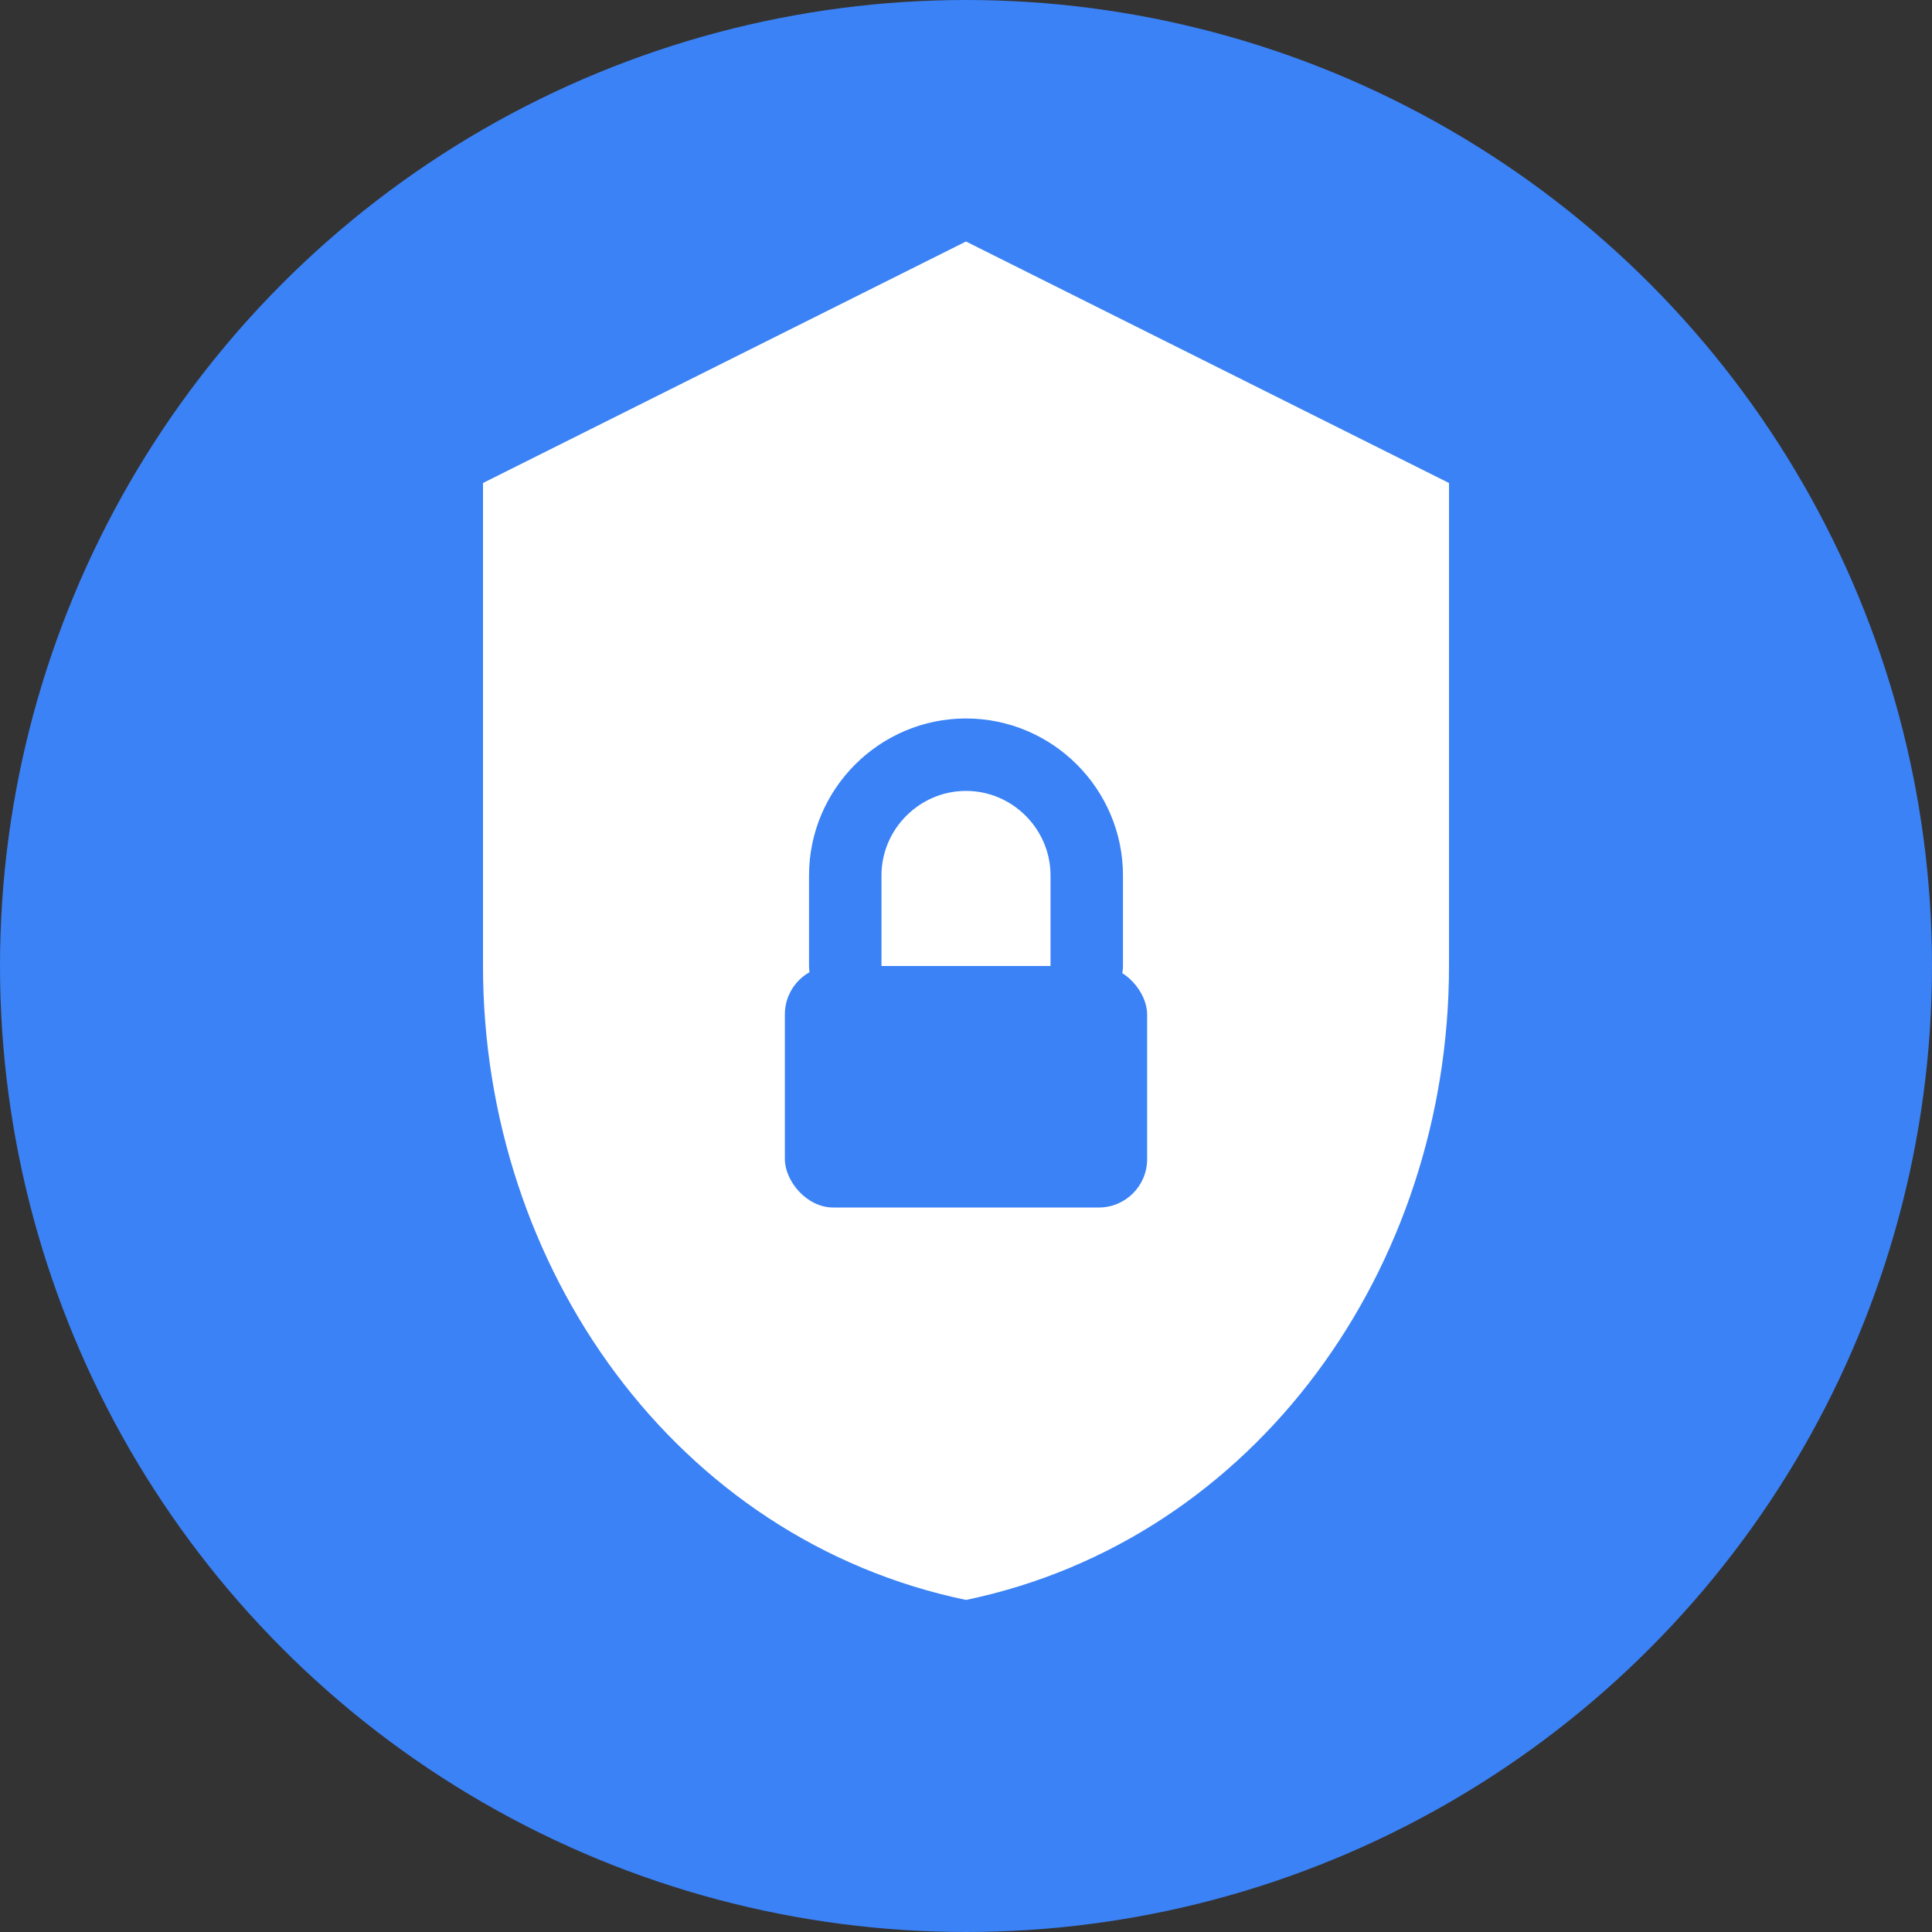
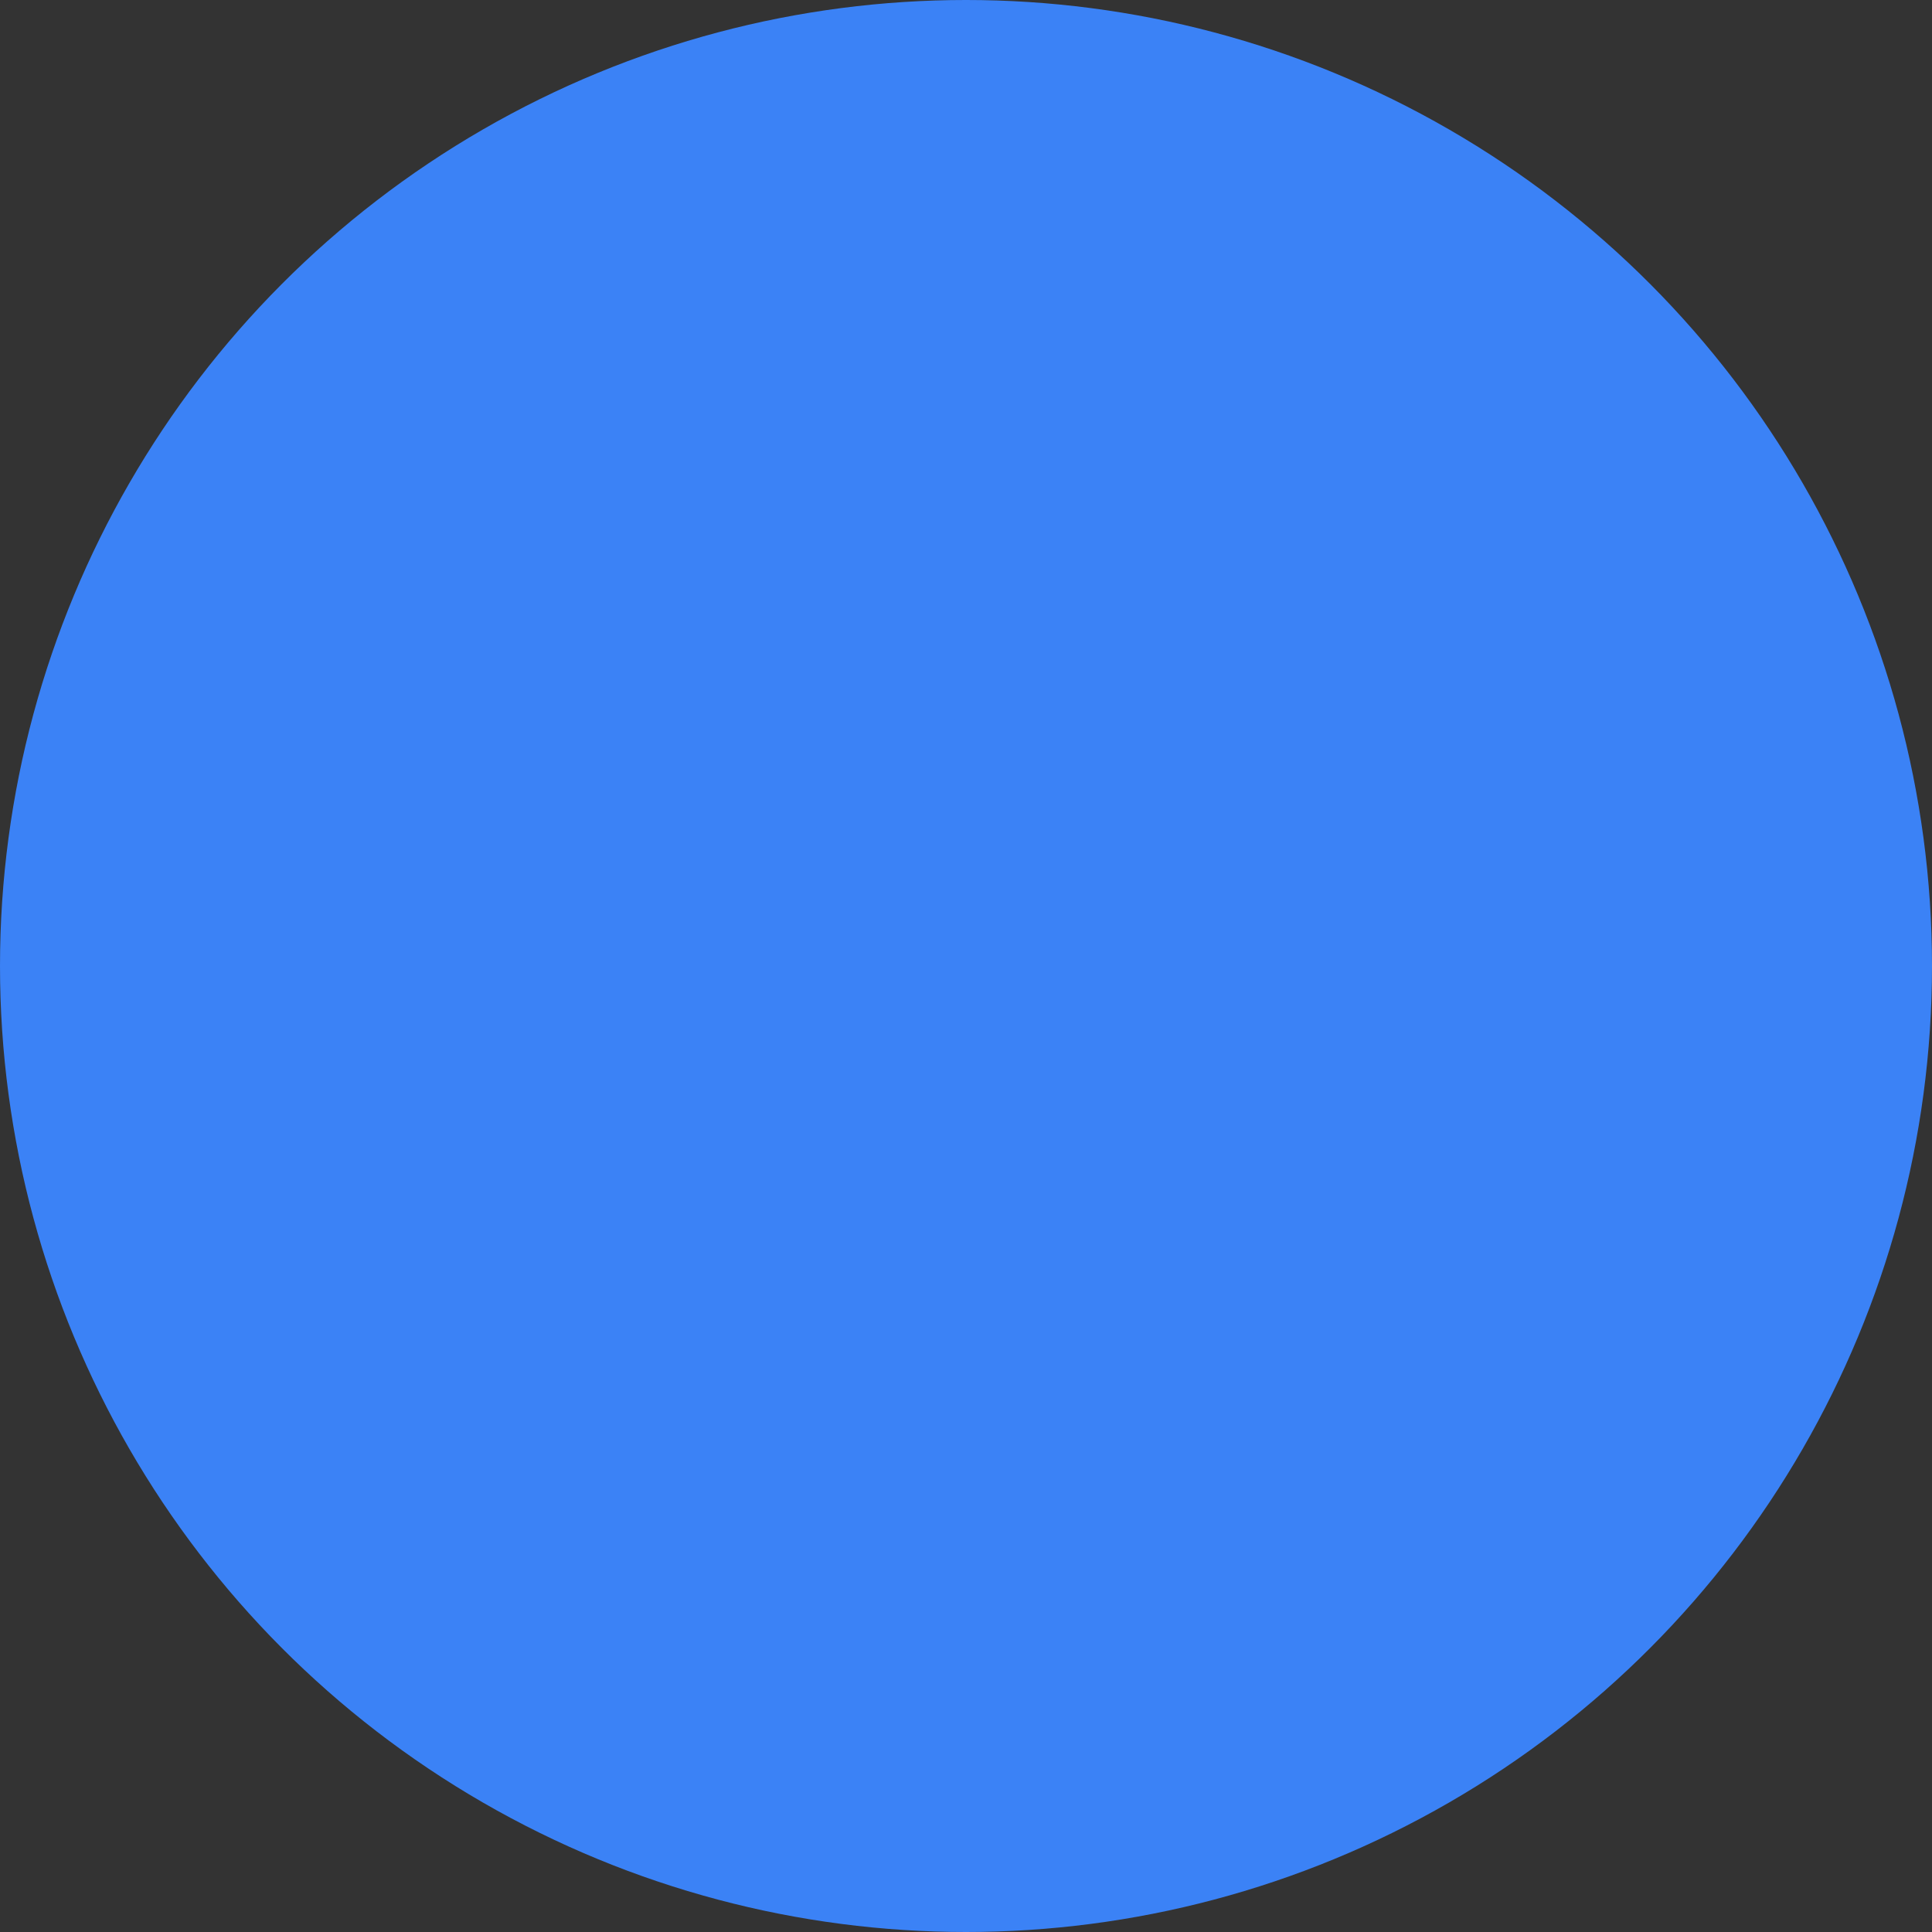
<svg xmlns="http://www.w3.org/2000/svg" width="32" height="32" viewBox="0 0 32 32" fill="none">
  <rect x="0" y="0" width="32" height="32" fill="#333333" stroke="none" />
  <circle cx="16" cy="16" r="16" fill="#3b82f6" />
-   <path d="M16 4L8 8v8c0 5 3.2 9.5 8 10.5 4.8-1 8-5.5 8-10.5V8l-8-4z" fill="white" />
-   <rect x="13" y="16" width="6" height="4" rx="0.8" fill="#3b82f6" />
  <path d="M14 16v-1.5c0-1.1 0.9-2 2-2s2 0.9 2 2V16" stroke="#3b82f6" stroke-width="1.2" fill="none" stroke-linecap="round" />
</svg>